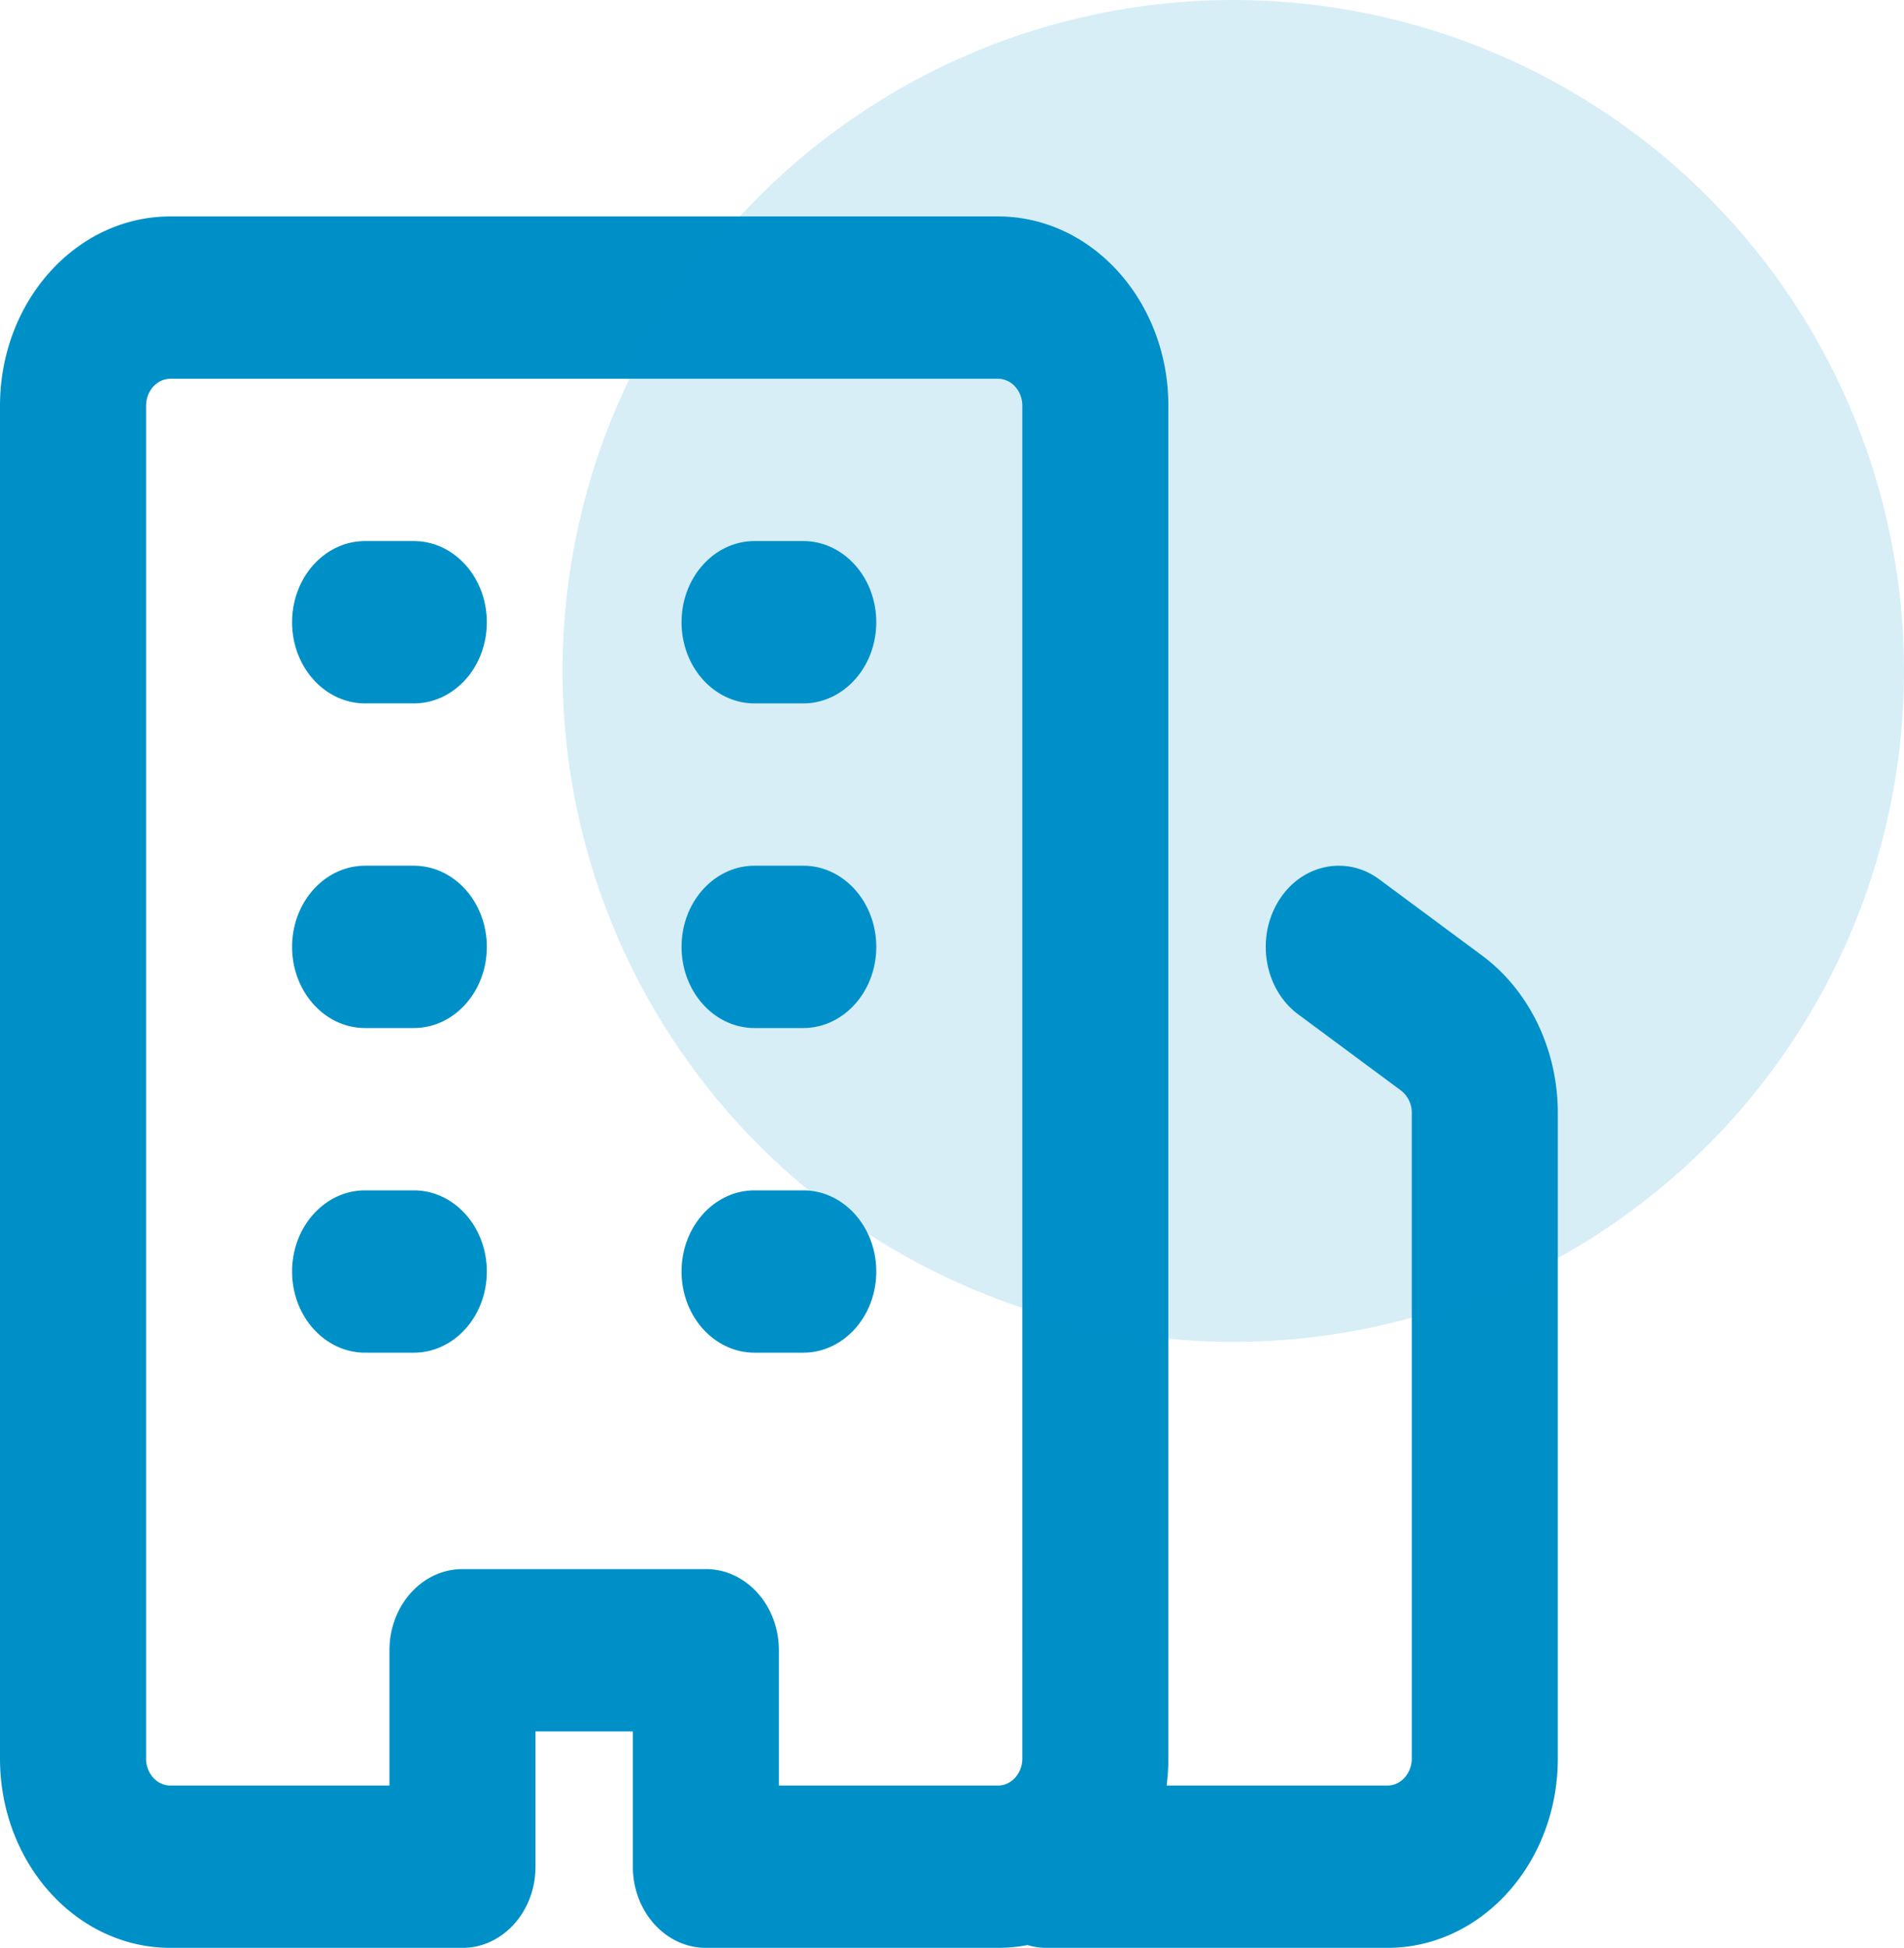
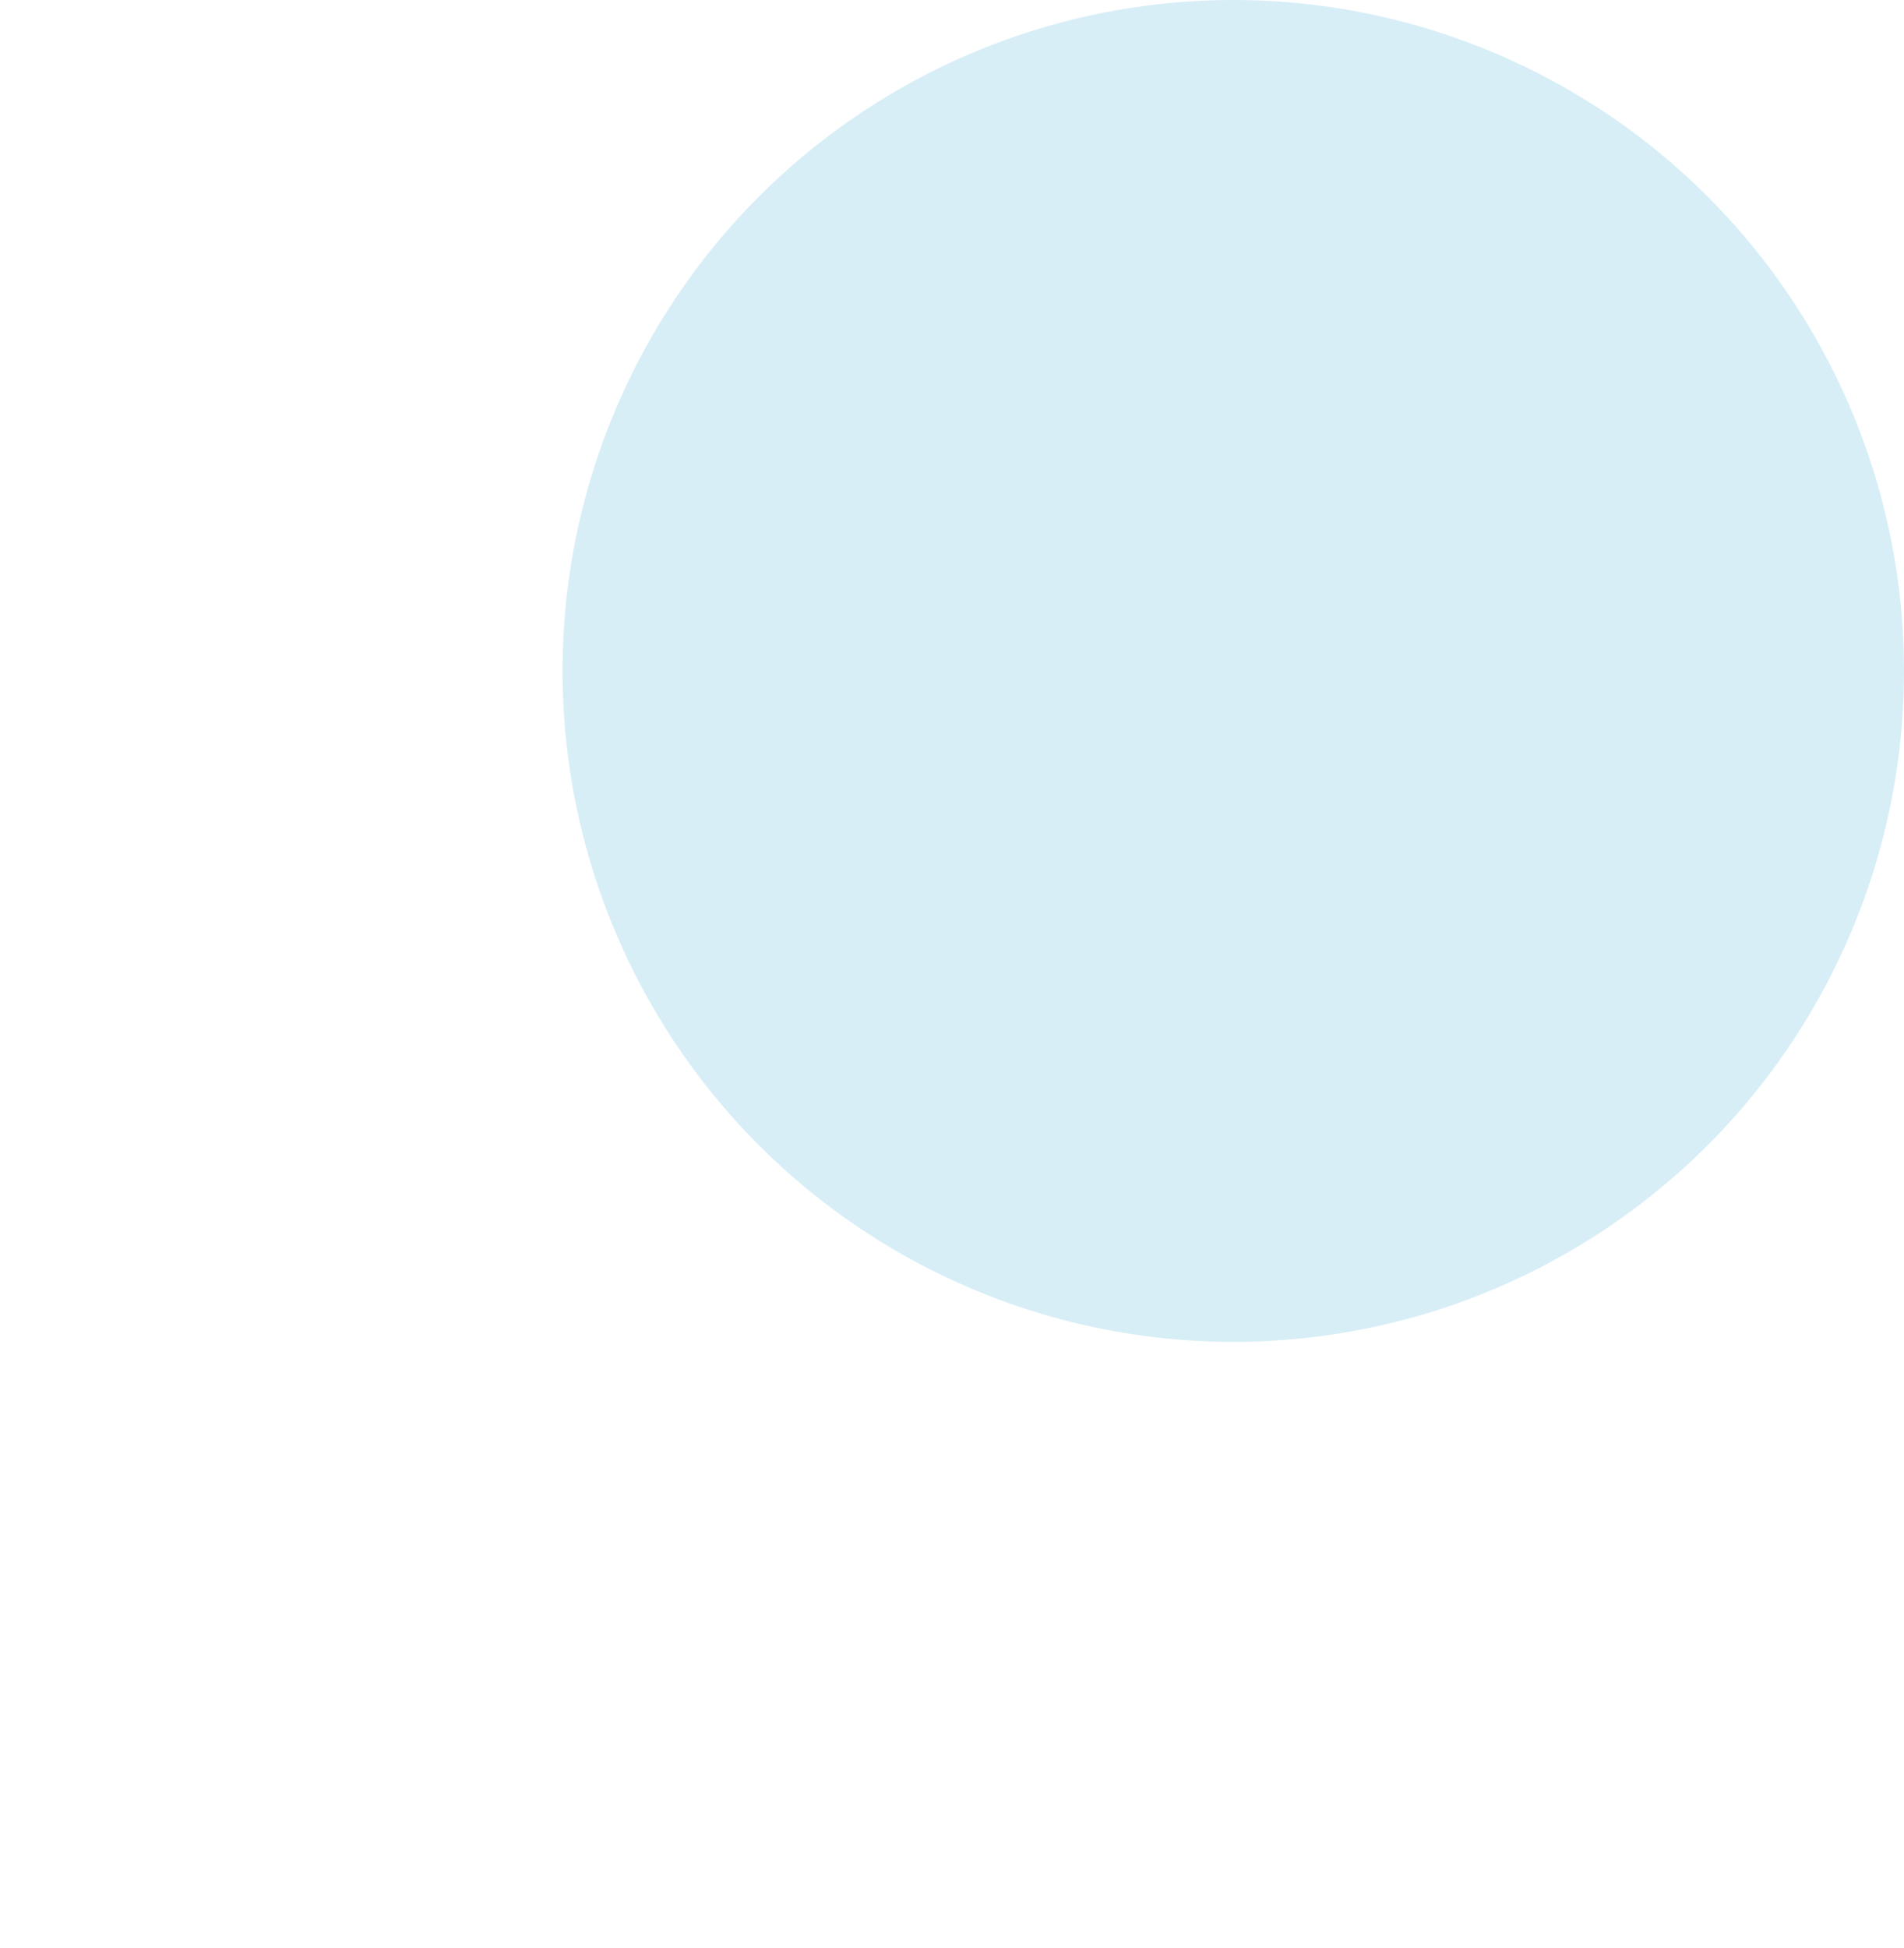
<svg xmlns="http://www.w3.org/2000/svg" width="44" height="45" fill="none" viewBox="0 0 44 45">
  <g clip-path="url(#a)">
    <path fill-rule="evenodd" clip-rule="evenodd" d="M3.375 40.625c0 .345.252.625.563.625H9v-3.125c0-1.035.756-1.875 1.688-1.875h5.624c.932 0 1.688.84 1.688 1.875v3.125h5.063c.31 0 .562-.28.562-.625V9.375c0-.345-.252-.625-.563-.625H3.938c-.31 0-.562.28-.562.625v31.25ZM3.938 45C1.763 45 0 43.041 0 40.625V9.375C0 6.959 1.763 5 3.938 5h19.125C25.236 5 27 6.959 27 9.375v31.25c0 .212-.014.421-.04.625h5.102c.311 0 .563-.28.563-.625V25.713a.647.647 0 0 0-.25-.52l-2.373-1.758c-.776-.574-.985-1.738-.468-2.6.516-.861 1.564-1.094 2.34-.52l2.373 1.758c1.095.811 1.753 2.177 1.753 3.64v14.912C36 43.041 34.237 45 32.062 45h-7.874c-.154 0-.303-.023-.444-.065a3.567 3.567 0 0 1-.681.065h-6.75c-.932 0-1.688-.84-1.688-1.875V40h-2.25v3.125c0 1.035-.755 1.875-1.688 1.875h-6.75ZM6.75 14.375c0-1.036.756-1.875 1.688-1.875h1.124c.933 0 1.688.84 1.688 1.875 0 1.036-.755 1.875-1.688 1.875H8.438c-.932 0-1.688-.84-1.688-1.875ZM8.438 20c-.932 0-1.688.84-1.688 1.875 0 1.035.756 1.875 1.688 1.875h1.124c.933 0 1.688-.84 1.688-1.875 0-1.035-.755-1.875-1.688-1.875H8.438ZM6.75 29.375c0-1.035.756-1.875 1.688-1.875h1.124c.933 0 1.688.84 1.688 1.875 0 1.035-.755 1.875-1.688 1.875H8.438c-.932 0-1.688-.84-1.688-1.875ZM17.438 27.5c-.932 0-1.688.84-1.688 1.875 0 1.035.756 1.875 1.688 1.875h1.125c.931 0 1.687-.84 1.687-1.875 0-1.035-.756-1.875-1.688-1.875h-1.125Zm-1.688-5.625c0-1.035.756-1.875 1.688-1.875h1.125c.931 0 1.687.84 1.687 1.875 0 1.035-.756 1.875-1.688 1.875h-1.125c-.931 0-1.687-.84-1.687-1.875Zm1.688-9.375c-.932 0-1.688.84-1.688 1.875 0 1.036.756 1.875 1.688 1.875h1.125c.931 0 1.687-.84 1.687-1.875 0-1.036-.756-1.875-1.688-1.875h-1.125Z" fill="#0090C8" />
  </g>
  <circle cx="28.5" cy="15.5" r="15.5" fill="#0090C8" fill-opacity=".16" />
  <defs>
    <clipPath id="a">
-       <path fill="#fff" transform="translate(0 5)" d="M0 0h36v40H0z" />
-     </clipPath>
+       </clipPath>
  </defs>
</svg>